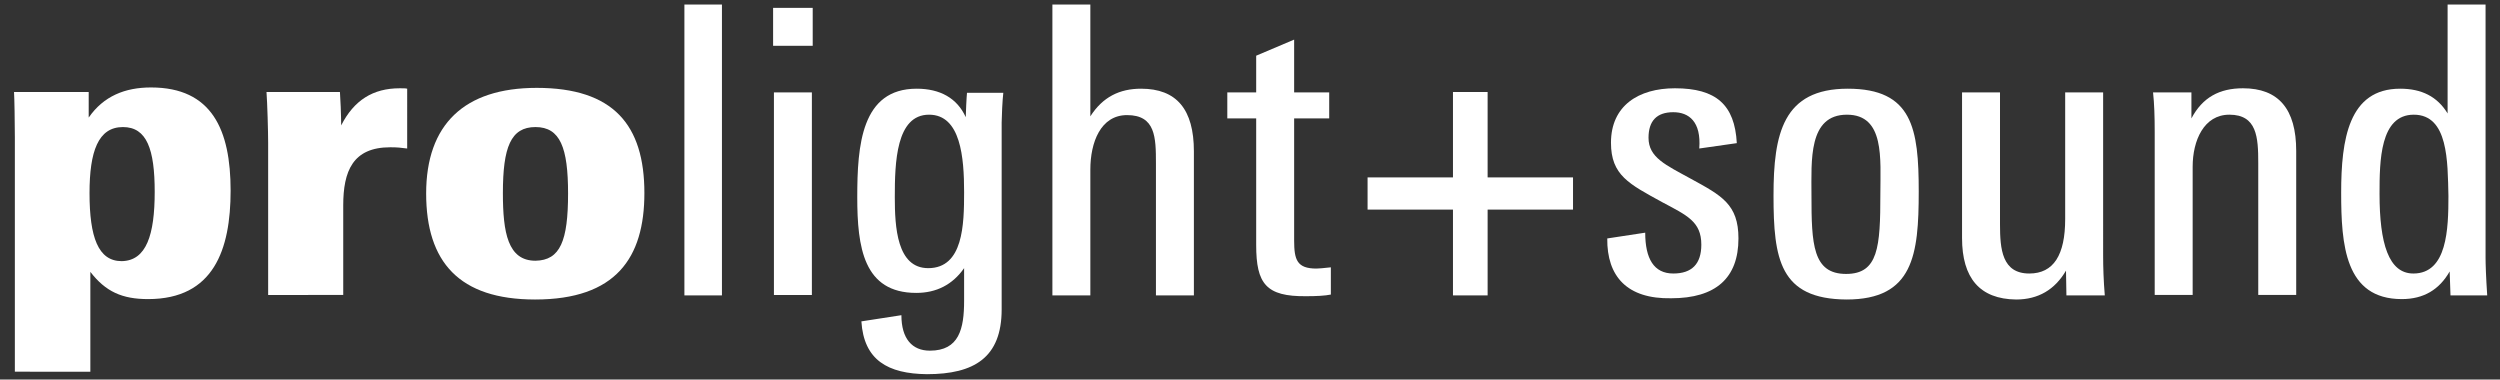
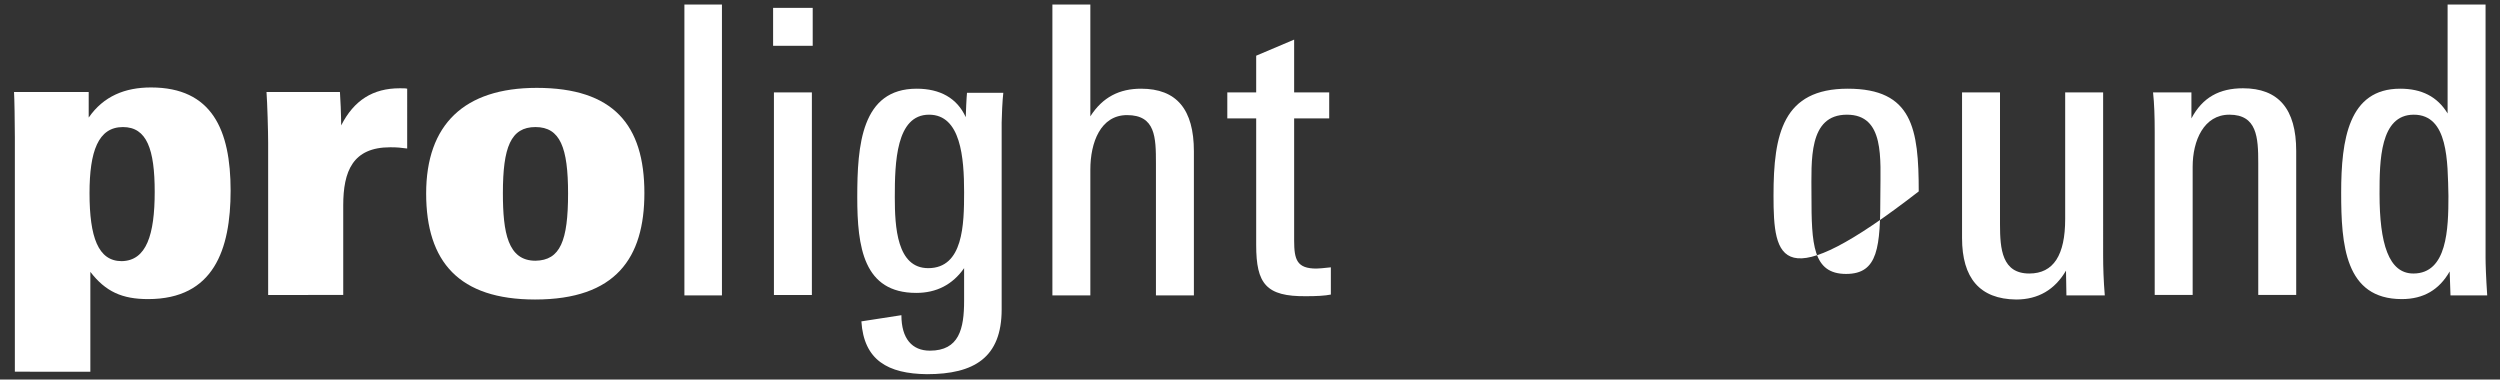
<svg xmlns="http://www.w3.org/2000/svg" version="1.1" id="Livello_1" x="0px" y="0px" viewBox="0 0 606 92" style="enable-background:new 0 0 606 92;" xml:space="preserve">
  <rect x="0" y="0" width="606" height="92" fill="#333333" stroke="none" />
  <style type="text/css">
	.st0{fill:none;}
	.st1{fill:#FFFFFF;}
</style>
  <rect x="3" y="-0.5" class="st0" width="600.3" height="92.7" />
  <g>
    <path class="st1" d="M3.6,33.2c0-3.2-0.1-9.6-0.2-10.9h18.1v6.2c3.6-5.2,8.8-7.3,15.1-7.3c14.8,0,19.3,10.3,19.3,25   c0,14.3-4.1,26.3-20,26.3c-6.3,0-10.3-1.8-14-6.6v24.2H3.6V33.2z M37.5,46.5c0-10.3-1.9-15.7-7.7-15.7c-6,0-8.1,5.9-8.1,16   c0,10.7,2.1,16.5,7.8,16.5C35.5,63.2,37.5,56.9,37.5,46.5z" />
    <path class="st1" d="M65,34.6c0-2.6-0.2-9.7-0.4-12.3h17.8c0.1,1.1,0.3,5.8,0.3,8.1c3.1-6.1,7.7-9,14.2-9c0.9,0,1.4,0,1.8,0.1V36   c-1.6-0.2-2.3-0.3-4.1-0.3c-9.1,0-11.4,5.8-11.4,14.1v21.7H65V34.6z" />
    <path class="st1" d="M103.3,46.9c0-16.7,9.2-25.6,26.8-25.6c18.6,0,26.1,9,26.1,25.5c0,15.7-6.9,25.8-26.5,25.8   C111.3,72.6,103.3,63.5,103.3,46.9z M137.7,46.9c0-11.1-1.9-16.1-7.9-16.1c-6,0-7.9,4.9-7.9,16c0,9.6,1.2,16.4,7.9,16.4   C135.8,63.1,137.7,58.4,137.7,46.9z" />
    <path class="st1" d="M165.9,1.1c0,0,4.5,0,4.5,0s4.6,0,4.6,0v70.5c0,0-5.2,0-5.2,0s-4,0-3.9,0V1.1z" />
    <path class="st1" d="M187.4,1.9h9.6v9.2c0,0-4.5,0-4.5,0s-5.1,0-5.1,0V1.9z M187.6,22.4l4.4,0l4.8,0v49.1h-9.2V22.4z" />
    <path class="st1" d="M208.8,77.9l9.7-1.5c0,5.7,2.6,8.6,6.9,8.6c7.1,0,8.3-5.3,8.3-12.1V65c-2.8,4-6.7,6-11.6,6   c-12.8,0-14.3-11.1-14.3-23.2c0-12.6,1-26.3,14.4-26.3c5.7,0,9.8,2.3,11.9,6.9c0-0.8,0.2-5.1,0.3-5.9h8.8c-0.2,1.6-0.4,5.9-0.4,7.2   v45.3c0,11.7-6.7,15.7-18.1,15.7C215.2,90.6,209.4,87.3,208.8,77.9z M233.7,46.6c0-8.4-0.8-18.8-8.5-18.8c-8,0-8.3,11.6-8.3,20   c0,7.2,0.5,17.2,8.1,17.2C233.5,65,233.7,54.4,233.7,46.6z" />
    <path class="st1" d="M255.1,1.1h9.2v27.1c3-4.7,7.1-6.7,12.3-6.7c8.6,0,12.8,5,12.8,15.2v34.9h-9.2v-32c0-6.3-0.1-11.7-7-11.7   c-6.4,0-8.9,6.6-8.9,13.2v30.5h-9.2V1.1z" />
    <path class="st1" d="M304.5,59.4V28.7h-7v-6.3h7v-8.9l9.2-3.9v12.8h8.5v6.3h-8.5v29.6c0,4.7,0.7,6.8,5.4,6.8c0.5,0,1.7-0.1,3.5-0.3   v6.6c-1.4,0.3-3.6,0.4-6,0.4C306.9,71.9,304.5,68.8,304.5,59.4z" />
-     <path class="st1" d="M381.3,50.8h-20.7v20.8h-8.4V50.8h-20.7V43h20.7V22.3h8.4V43h20.7V50.8z" />
-     <path class="st1" d="M389.6,57.8l9.2-1.4c0,6.3,2.1,9.9,6.8,9.9c4.5,0,6.8-2.3,6.8-7c0-5.6-3.5-7.1-9.5-10.3   c-8-4.4-12.4-6.5-12.4-14.4c0-9,6.7-13.2,15.5-13.2c10,0,14.5,4,15,13.3l-9.1,1.3c0.5-6.5-2.5-8.8-6.3-8.8c-4,0-6,2.1-6,6.2   c0,4.8,4.2,6.6,10.2,9.9c7.5,4.1,11.6,6.2,11.6,14.5c0,9.6-5.5,14.5-16.3,14.5C394.4,72.5,389.5,67,389.6,57.8z" />
-     <path class="st1" d="M429.9,47.4c0-15,2.3-25.9,18-25.9c15.7,0,17.2,9.7,17.2,24.9c0,15.4-1.3,26.2-17.5,26.2   C431.4,72.5,429.9,62.8,429.9,47.4z M455.8,47c0-8.5,1.1-19.2-8.1-19.2c-9.4,0-8.6,11.1-8.6,19.5c0,11.9,0.3,19.1,8.4,19.1   C455.3,66.4,455.8,59.9,455.8,47z" />
+     <path class="st1" d="M429.9,47.4c0-15,2.3-25.9,18-25.9c15.7,0,17.2,9.7,17.2,24.9C431.4,72.5,429.9,62.8,429.9,47.4z M455.8,47c0-8.5,1.1-19.2-8.1-19.2c-9.4,0-8.6,11.1-8.6,19.5c0,11.9,0.3,19.1,8.4,19.1   C455.3,66.4,455.8,59.9,455.8,47z" />
    <path class="st1" d="M475.6,57.7V22.4h9.2v32c0,6,0.5,11.9,7.1,11.9c5.9,0,8.7-4.5,8.7-13.2V22.4h9.2V62c0,2.7,0.1,6,0.4,9.6h-9.3   l-0.1-6c-2.7,4.6-6.7,7-12.1,7C479.9,72.5,475.6,67.4,475.6,57.7z" />
    <path class="st1" d="M522.3,32c0-3.7-0.1-6.9-0.4-9.6h9.3v6.3c2.7-5.1,6.8-7.3,12.5-7.3c8.6,0,12.9,5,12.9,15.2v34.9h-9.2v-32   c0-6.2-0.3-11.7-7-11.7c-6.2,0-8.9,6.3-8.9,12.6v31.1h-9.2V32z" />
    <path class="st1" d="M567.5,46.7c0-12.9,1.8-25.2,14.3-25.2c5.2,0,9,1.9,11.5,6V1.1h9.2v61.3c0,1.6,0.1,4.7,0.4,9.2h-8.9l-0.2-5.8   c-2.5,4.4-6.3,6.7-11.6,6.7C568.4,72.5,567.5,59.3,567.5,46.7z M593.5,47.5c-0.2-8.3,0-19.7-8.4-19.7c-8.2,0-8.3,11.2-8.3,19.2   c0,12,2.2,19.3,8.2,19.3C593.2,66.3,593.5,55.5,593.5,47.5z" />
  </g>
</svg>